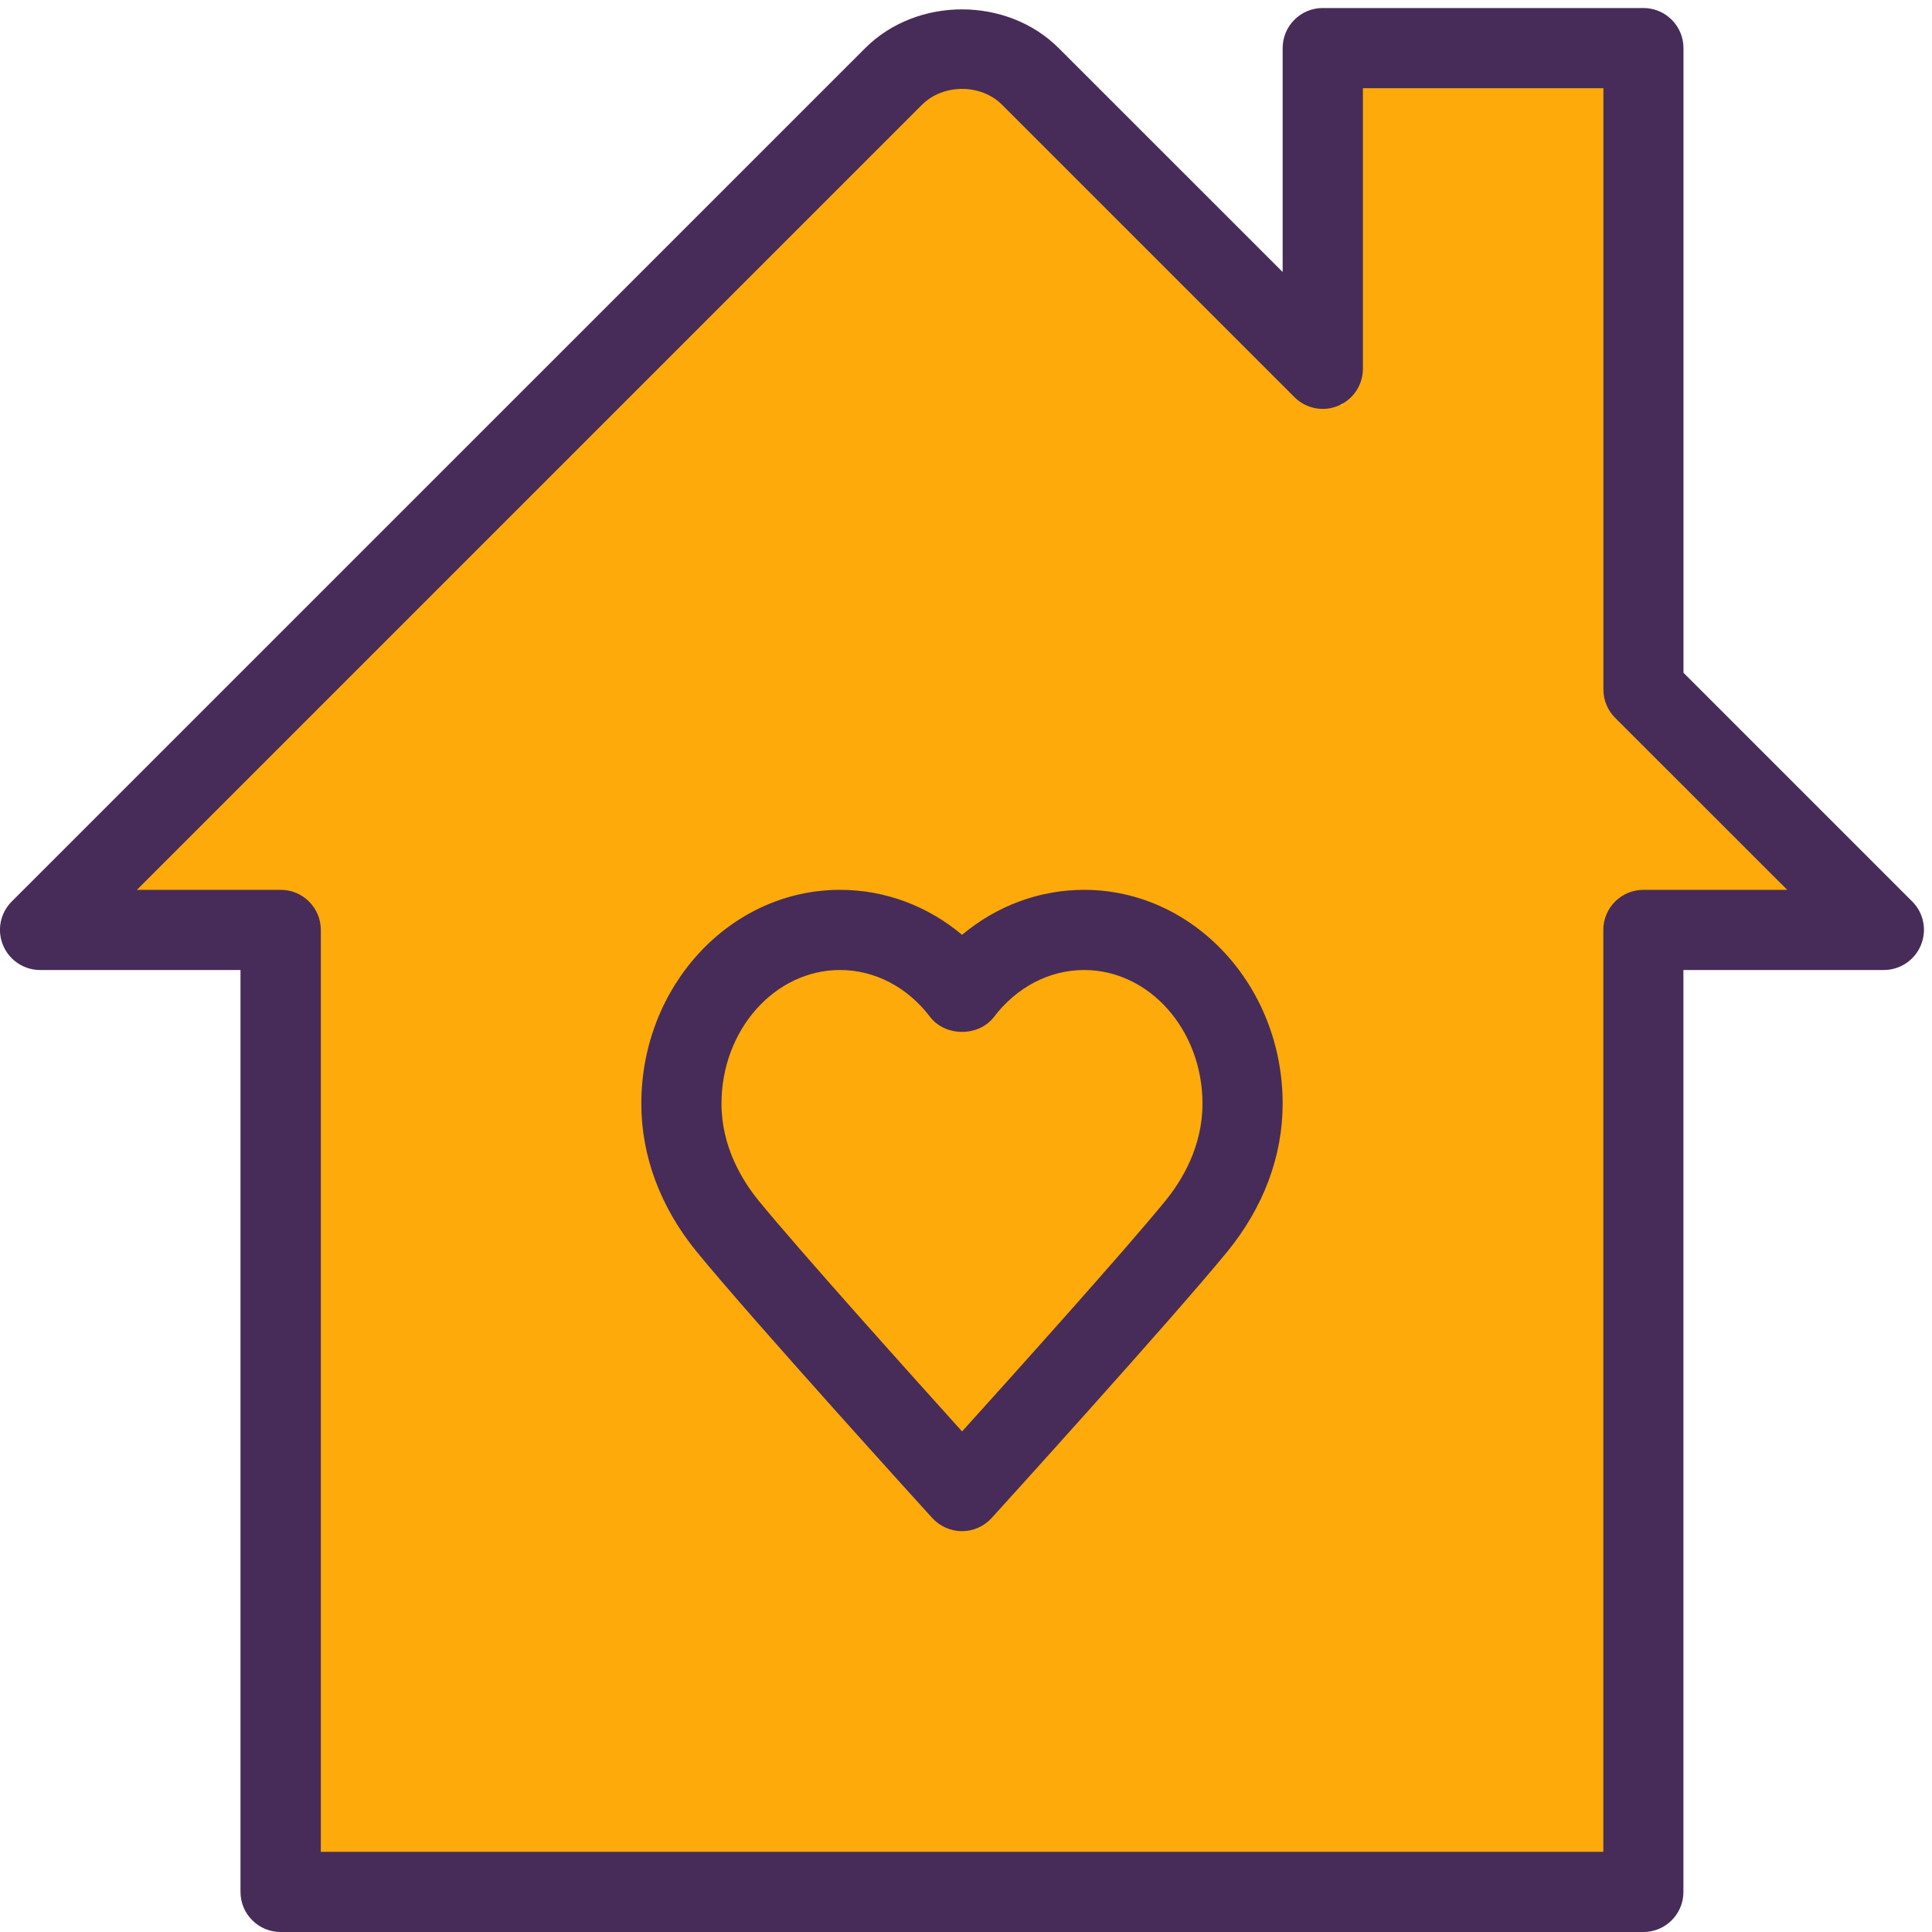
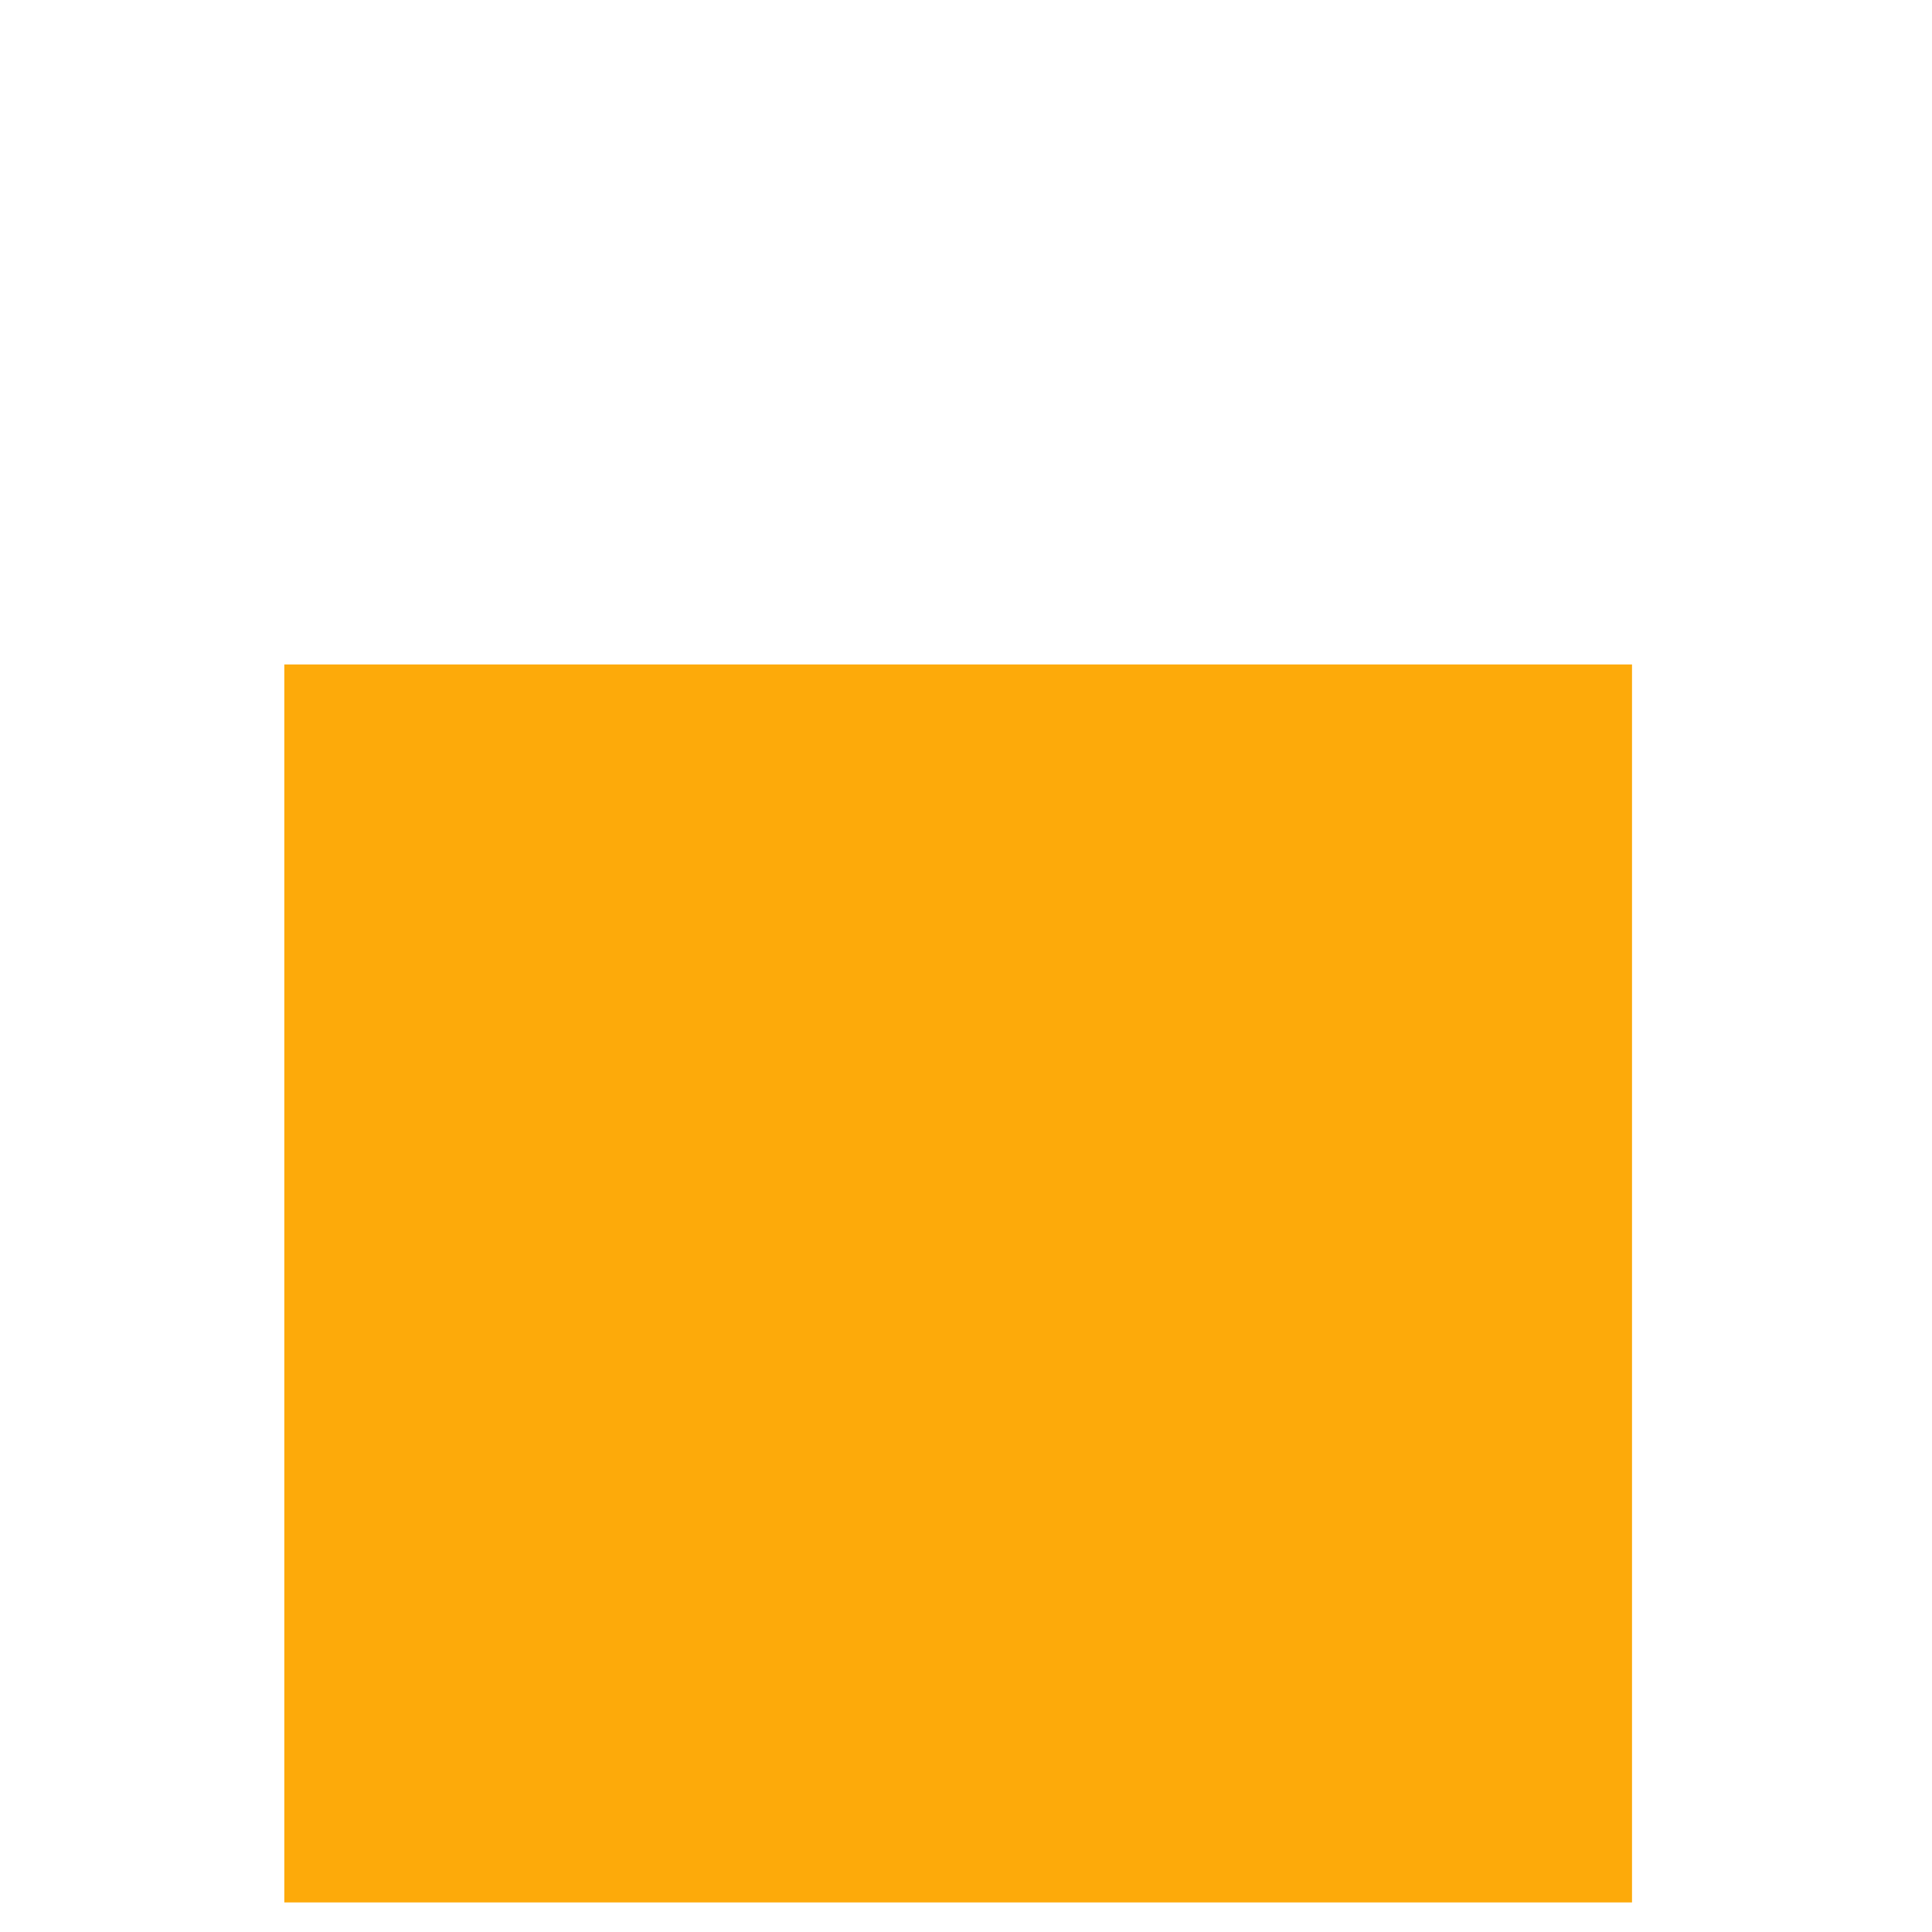
<svg xmlns="http://www.w3.org/2000/svg" width="1080" zoomAndPan="magnify" viewBox="0 0 810 810" height="1080" preserveAspectRatio="xMidYMid meet" version="1.0">
  <defs>
    <clipPath id="fa979fbdac">
      <path d="M 119.199 278.57 L 684.23 278.57 L 684.23 797.598 L 119.199 797.598 Z M 119.199 278.57 " clip-rule="nonzero" />
    </clipPath>
    <clipPath id="da4f2d37f1">
-       <path d="M 562.812 19.059 L 687.516 19.059 L 687.516 538 L 562.812 538 Z M 562.812 19.059 " clip-rule="nonzero" />
-     </clipPath>
+       </clipPath>
    <clipPath id="d86c16dcd6">
-       <path d="M 35.406 19.059 L 783 19.059 L 783 386.125 L 35.406 386.125 Z M 35.406 19.059 " clip-rule="nonzero" />
-     </clipPath>
+       </clipPath>
    <clipPath id="2925254614">
      <path d="M 409.109 19.059 L 782.809 386.125 L 35.406 386.125 Z M 409.109 19.059 " clip-rule="nonzero" />
    </clipPath>
  </defs>
  <g clip-path="url(#fa979fbdac)">
    <path fill="#fdaa0a" d="M 119.199 278.57 L 684.855 278.57 L 684.855 797.598 L 119.199 797.598 Z M 119.199 278.57 " fill-opacity="1" fill-rule="nonzero" />
  </g>
  <g clip-path="url(#da4f2d37f1)">
    <path fill="#fdaa0a" d="M 562.812 19.059 L 687.516 19.059 L 687.516 537.844 L 562.812 537.844 Z M 562.812 19.059 " fill-opacity="1" fill-rule="nonzero" />
  </g>
  <g clip-path="url(#d86c16dcd6)">
    <g clip-path="url(#2925254614)">
      <path fill="#fdaa0a" d="M 35.406 19.059 L 782.445 19.059 L 782.445 386.125 L 35.406 386.125 Z M 35.406 19.059 " fill-opacity="1" fill-rule="nonzero" />
    </g>
  </g>
-   <path fill="#472c59" d="M 801.73 377.977 L 705.809 282.055 L 705.809 20.164 C 705.809 10.891 698.281 3.359 689.004 3.359 L 554.562 3.359 C 545.289 3.359 537.758 10.891 537.758 20.164 L 537.758 114.039 L 443.852 20.164 C 422.242 -1.445 384.465 -1.512 362.754 20.164 L 4.906 377.977 C 0.102 382.785 -1.344 390.012 1.277 396.297 C 3.863 402.582 10.051 406.68 16.805 406.68 L 100.828 406.68 L 100.828 793.195 C 100.828 802.473 108.359 810 117.637 810 L 689.004 810 C 698.281 810 705.809 802.473 705.777 793.195 L 705.777 406.68 L 789.801 406.68 C 796.59 406.68 802.738 402.582 805.328 396.297 C 807.949 390.012 806.539 382.785 801.73 377.977 Z M 689.004 373.07 C 679.727 373.07 672.199 380.598 672.199 389.875 L 672.199 776.391 L 134.508 776.391 L 134.508 389.875 C 134.508 380.598 126.977 373.07 117.703 373.07 L 57.406 373.07 L 386.547 43.93 C 395.422 35.09 411.219 35.023 420.125 43.93 L 542.699 166.504 C 547.539 171.309 554.73 172.789 561.016 170.133 C 567.301 167.547 571.402 161.395 571.402 154.605 L 571.402 36.973 L 672.234 36.973 L 672.234 289.047 C 672.234 293.516 673.98 297.785 677.141 300.945 L 749.301 373.07 Z M 454.508 373.07 C 435.719 373.07 417.84 379.793 403.352 391.926 C 388.867 379.758 370.953 373.07 352.199 373.07 C 306.254 373.07 268.879 413.27 268.879 462.707 C 268.879 484.758 276.914 506.234 292.137 524.852 C 315.73 553.691 387.824 633.109 390.883 636.473 C 394.109 639.934 398.582 641.949 403.32 641.949 C 408.059 641.949 412.562 639.934 415.754 636.438 C 418.812 633.078 490.906 553.625 514.5 524.82 C 529.727 506.199 537.758 484.758 537.758 462.707 C 537.758 413.234 500.387 373.07 454.508 373.07 Z M 488.488 503.578 C 471.277 524.652 425.57 575.535 403.352 600.141 C 381.172 575.535 335.461 524.617 318.219 503.578 C 311.059 494.84 302.488 480.656 302.488 462.707 C 302.488 431.82 324.805 406.68 352.199 406.68 C 366.719 406.68 380.465 413.84 389.941 426.344 C 396.328 434.711 410.379 434.711 416.73 426.344 C 426.242 413.871 439.988 406.68 454.508 406.68 C 481.898 406.68 504.148 431.82 504.148 462.707 C 504.148 480.656 495.645 494.84 488.488 503.578 Z M 488.488 503.578 " fill-opacity="1" fill-rule="nonzero" />
</svg>